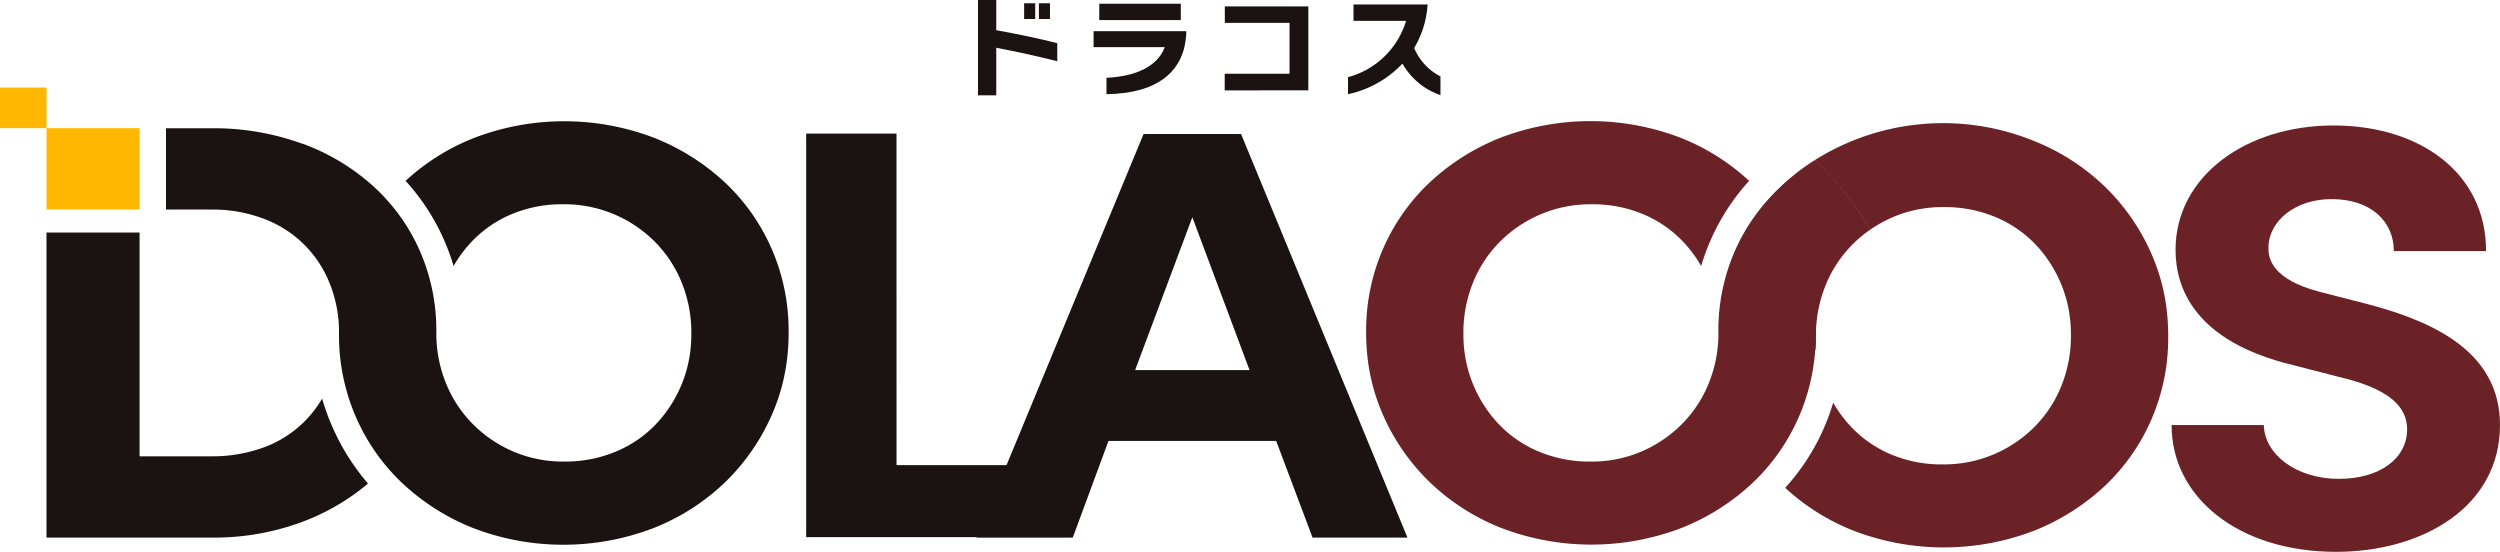
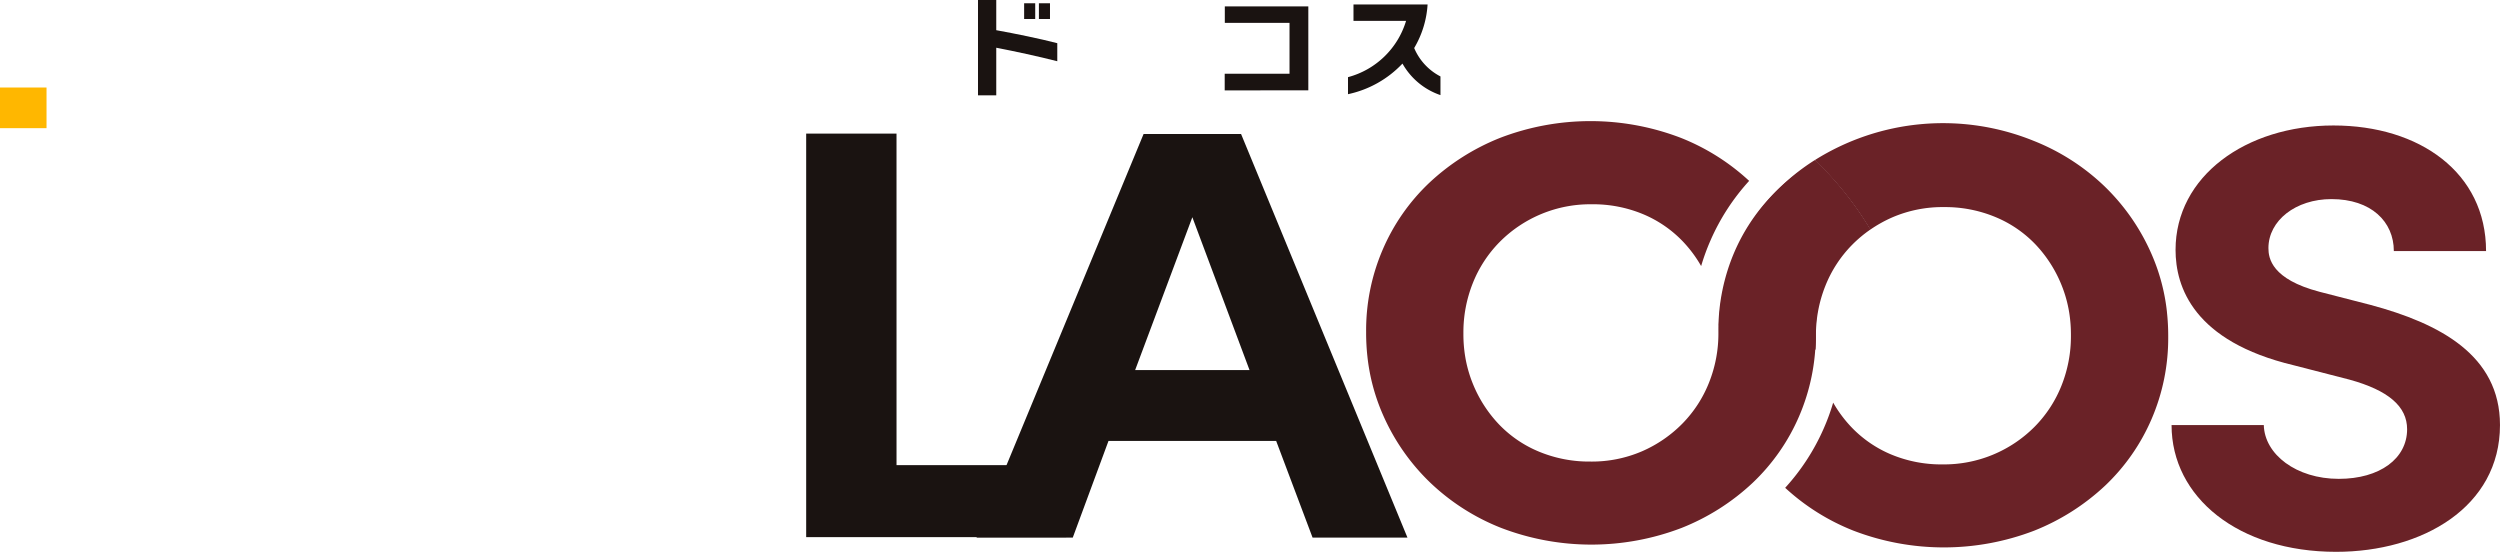
<svg xmlns="http://www.w3.org/2000/svg" width="153.999" height="33.991" viewBox="0 0 153.999 33.991">
  <g id="グループ_66454" data-name="グループ 66454" transform="translate(-17138 13137.548)">
-     <path id="パス_32986" data-name="パス 32986" d="M18.073,296.735v13.785H22.5a9.118,9.118,0,0,0,3.2-.54,6.9,6.9,0,0,0,2.476-1.55,7.089,7.089,0,0,0,1.143-1.465,13.605,13.605,0,0,0,.6,1.671,13.893,13.893,0,0,0,2.226,3.563,13.7,13.7,0,0,1-4.043,2.357,15.6,15.6,0,0,1-5.6.972H12.339V296.735Zm10.033-5.474A13.3,13.3,0,0,1,32.5,293.91q.437.4.826.836a11.75,11.75,0,0,1,2.022,3.145,12.181,12.181,0,0,1,1.005,4.954v.072a8.145,8.145,0,0,0,.577,3.062,7.594,7.594,0,0,0,1.638,2.523,7.924,7.924,0,0,0,2.494,1.711,7.8,7.8,0,0,0,3.182.631,8.052,8.052,0,0,0,3.164-.612,7.228,7.228,0,0,0,2.476-1.694,7.944,7.944,0,0,0,1.6-2.5,7.81,7.81,0,0,0,.468-1.67,8.557,8.557,0,0,0,.109-1.375v-.073a8.175,8.175,0,0,0-.577-3.062,7.587,7.587,0,0,0-1.638-2.522,7.864,7.864,0,0,0-5.678-2.342,8.017,8.017,0,0,0-3.183.613,7.267,7.267,0,0,0-2.457,1.693,7.788,7.788,0,0,0-1.112,1.5,13.163,13.163,0,0,0-.578-1.583,13.366,13.366,0,0,0-2.379-3.664,13.52,13.52,0,0,1,4.218-2.644,15.536,15.536,0,0,1,11.112,0,13.857,13.857,0,0,1,4.375,2.774,12.387,12.387,0,0,1,2.866,4.108,12.579,12.579,0,0,1,1.024,5.062v.072a13.364,13.364,0,0,1-.078,1.447,12.11,12.11,0,0,1-.965,3.615,13.048,13.048,0,0,1-2.884,4.143,13.472,13.472,0,0,1-4.393,2.811,15.54,15.54,0,0,1-11.112,0,13.827,13.827,0,0,1-4.374-2.775,12.394,12.394,0,0,1-2.867-4.107,12.584,12.584,0,0,1-1.023-5.063v-.072a7.987,7.987,0,0,0-.577-3.063,6.982,6.982,0,0,0-4.077-3.981,8.842,8.842,0,0,0-3.2-.559H19.7v-5.008H22.5a15.862,15.862,0,0,1,5.6.955" transform="translate(17128.525 -13419.96)" fill="#1a1311" fill-rule="evenodd" />
-     <rect id="長方形_43005" data-name="長方形 43005" width="5.734" height="5.008" transform="translate(17140.865 -13129.653)" fill="#ffb700" />
    <rect id="長方形_43006" data-name="長方形 43006" width="2.866" height="2.504" transform="translate(17138 -13132.157)" fill="#ffb700" />
    <path id="パス_32987" data-name="パス 32987" d="M461.8,300.2a13.171,13.171,0,0,0-2.032,1.578,12.459,12.459,0,0,0-3.877,8.6c1.992.516,3.972,1.015,5.955,1.5.015-.26.025-.521.025-.787v-.072a8.144,8.144,0,0,1,.577-3.062,7.592,7.592,0,0,1,1.638-2.523,7.8,7.8,0,0,1,1.135-.954,20.521,20.521,0,0,0-3.42-4.281" transform="translate(16787.99 -13427.886)" fill="#6a2227" fill-rule="evenodd" />
    <path id="パス_32988" data-name="パス 32988" d="M497.012,302.219a12.11,12.11,0,0,0-.965-3.615,13.044,13.044,0,0,0-2.884-4.143,13.468,13.468,0,0,0-4.393-2.811,14.845,14.845,0,0,0-13.454,1.2,20.51,20.51,0,0,1,3.42,4.281,8.13,8.13,0,0,1,1.36-.757,7.809,7.809,0,0,1,3.182-.631,8.052,8.052,0,0,1,3.164.612,7.232,7.232,0,0,1,2.476,1.694,7.948,7.948,0,0,1,1.6,2.5,7.813,7.813,0,0,1,.468,1.67,8.56,8.56,0,0,1,.109,1.375v.073a8.175,8.175,0,0,1-.577,3.062,7.591,7.591,0,0,1-1.638,2.522,7.863,7.863,0,0,1-5.678,2.342,8.018,8.018,0,0,1-3.183-.613,7.26,7.26,0,0,1-2.457-1.693,7.789,7.789,0,0,1-1.112-1.5,13.142,13.142,0,0,1-.578,1.583,13.373,13.373,0,0,1-2.379,3.665,13.525,13.525,0,0,0,4.218,2.644,15.537,15.537,0,0,0,11.112,0,13.861,13.861,0,0,0,4.375-2.774,12.388,12.388,0,0,0,2.866-4.108,12.578,12.578,0,0,0,1.024-5.062v-.072a13.363,13.363,0,0,0-.078-1.447" transform="translate(16774.473 -13420.534)" fill="#6a2227" fill-rule="evenodd" />
    <path id="パス_32989" data-name="パス 32989" d="M390.023,292.328a12.571,12.571,0,0,0-2.147,1.582q-.437.4-.826.836a11.758,11.758,0,0,0-2.022,3.145,12.182,12.182,0,0,0-1.005,4.954v.072a8.144,8.144,0,0,1-.577,3.062,7.594,7.594,0,0,1-1.638,2.523,7.925,7.925,0,0,1-2.494,1.711,7.809,7.809,0,0,1-3.182.631,8.056,8.056,0,0,1-3.164-.612,7.233,7.233,0,0,1-2.476-1.694,7.948,7.948,0,0,1-1.6-2.5,7.819,7.819,0,0,1-.468-1.67,8.558,8.558,0,0,1-.109-1.375v-.072a8.175,8.175,0,0,1,.577-3.062,7.589,7.589,0,0,1,1.638-2.522,7.863,7.863,0,0,1,5.678-2.342,8.021,8.021,0,0,1,3.183.613,7.267,7.267,0,0,1,2.457,1.693,7.791,7.791,0,0,1,1.112,1.5,13.138,13.138,0,0,1,.578-1.583,13.374,13.374,0,0,1,2.379-3.664A13.52,13.52,0,0,0,381.7,290.9a15.536,15.536,0,0,0-11.112,0,13.86,13.86,0,0,0-4.375,2.774,12.388,12.388,0,0,0-2.866,4.108,12.577,12.577,0,0,0-1.024,5.062v.072a13.366,13.366,0,0,0,.078,1.447,12.109,12.109,0,0,0,.965,3.615,13.047,13.047,0,0,0,2.884,4.143,13.471,13.471,0,0,0,4.393,2.811,15.537,15.537,0,0,0,11.112,0,13.831,13.831,0,0,0,4.374-2.774,12.393,12.393,0,0,0,2.867-4.108,12.584,12.584,0,0,0,1.023-5.063v-.072a7.985,7.985,0,0,1,.577-3.063,7.168,7.168,0,0,1,1.6-2.414,6.738,6.738,0,0,1,1.166-.918,20.645,20.645,0,0,0-3.338-4.2" transform="translate(16859.83 -13419.96)" fill="#6a2227" fill-rule="evenodd" />
    <path id="パス_32990" data-name="パス 32990" d="M219.394,313.588h10.45v4.438H213.828v-24.86h5.565Z" transform="translate(16973.832 -13422.486)" fill="#1a1311" />
    <path id="パス_32991" data-name="パス 32991" d="M575.967,309.481h5.681c.041,1.805,2,3.315,4.618,3.315,2.534,0,4.21-1.253,4.21-3.057,0-1.4-1.145-2.394-3.556-3.057l-3.433-.884c-6.172-1.473-7.275-4.825-7.275-7.109,0-4.53,4.332-7.661,9.727-7.661,5.313,0,9.4,2.91,9.4,7.735h-5.681c0-1.805-1.39-3.2-3.842-3.2-2.207,0-3.883,1.326-3.883,3.02,0,.626.2,1.915,3.147,2.689l3.147.81c4.25,1.142,7.97,3.094,7.97,7.4,0,5.046-4.782,7.809-10.095,7.809-6.008,0-10.136-3.352-10.136-7.809" transform="translate(16695.801 -13420.847)" fill="#6a2227" />
    <path id="パス_32992" data-name="パス 32992" d="M279.7,318.153l-2.242-5.953h-10.33l-2.2,5.953H259l10.29-24.86h6.006l10.249,24.86Zm-10.93-10.319h7.047l-3.523-9.417Z" transform="translate(16939.154 -13422.585)" fill="#1a1311" />
    <path id="パス_32993" data-name="パス 32993" d="M260.517,260.684v2.933h-1.125v-5.872h1.125v1.86c1.255.228,2.647.514,3.759.8v1.112c-1.171-.3-2.621-.611-3.759-.832m1.717-2.738h.683v.969h-.683Zm.91,0h.683v.969h-.683Z" transform="translate(16938.852 -13395.293)" fill="#1a1311" />
-     <path id="パス_32994" data-name="パス 32994" d="M290.845,264.3v-1.008c1.931-.1,3.173-.761,3.59-1.892h-4.383v-.982h5.71v.15c-.111,2.211-1.613,3.681-4.916,3.733m-.442-5.573h5.02v1.008H290.4Z" transform="translate(16915.313 -13396.046)" fill="#1a1311" />
    <path id="パス_32995" data-name="パス 32995" d="M324.828,264.623V263.6h3.993v-3.134h-3.986v-1.014h5.144v5.17Z" transform="translate(16888.613 -13396.604)" fill="#1a1311" />
    <path id="パス_32996" data-name="パス 32996" d="M360.888,262.563a6.461,6.461,0,0,1-3.356,1.886V263.4a5.112,5.112,0,0,0,3.577-3.466H357.87v-1.014h4.565a5.966,5.966,0,0,1-.826,2.686,3.488,3.488,0,0,0,1.619,1.749v1.151a4.255,4.255,0,0,1-2.341-1.944" transform="translate(16863.504 -13396.195)" fill="#1a1311" />
  </g>
</svg>